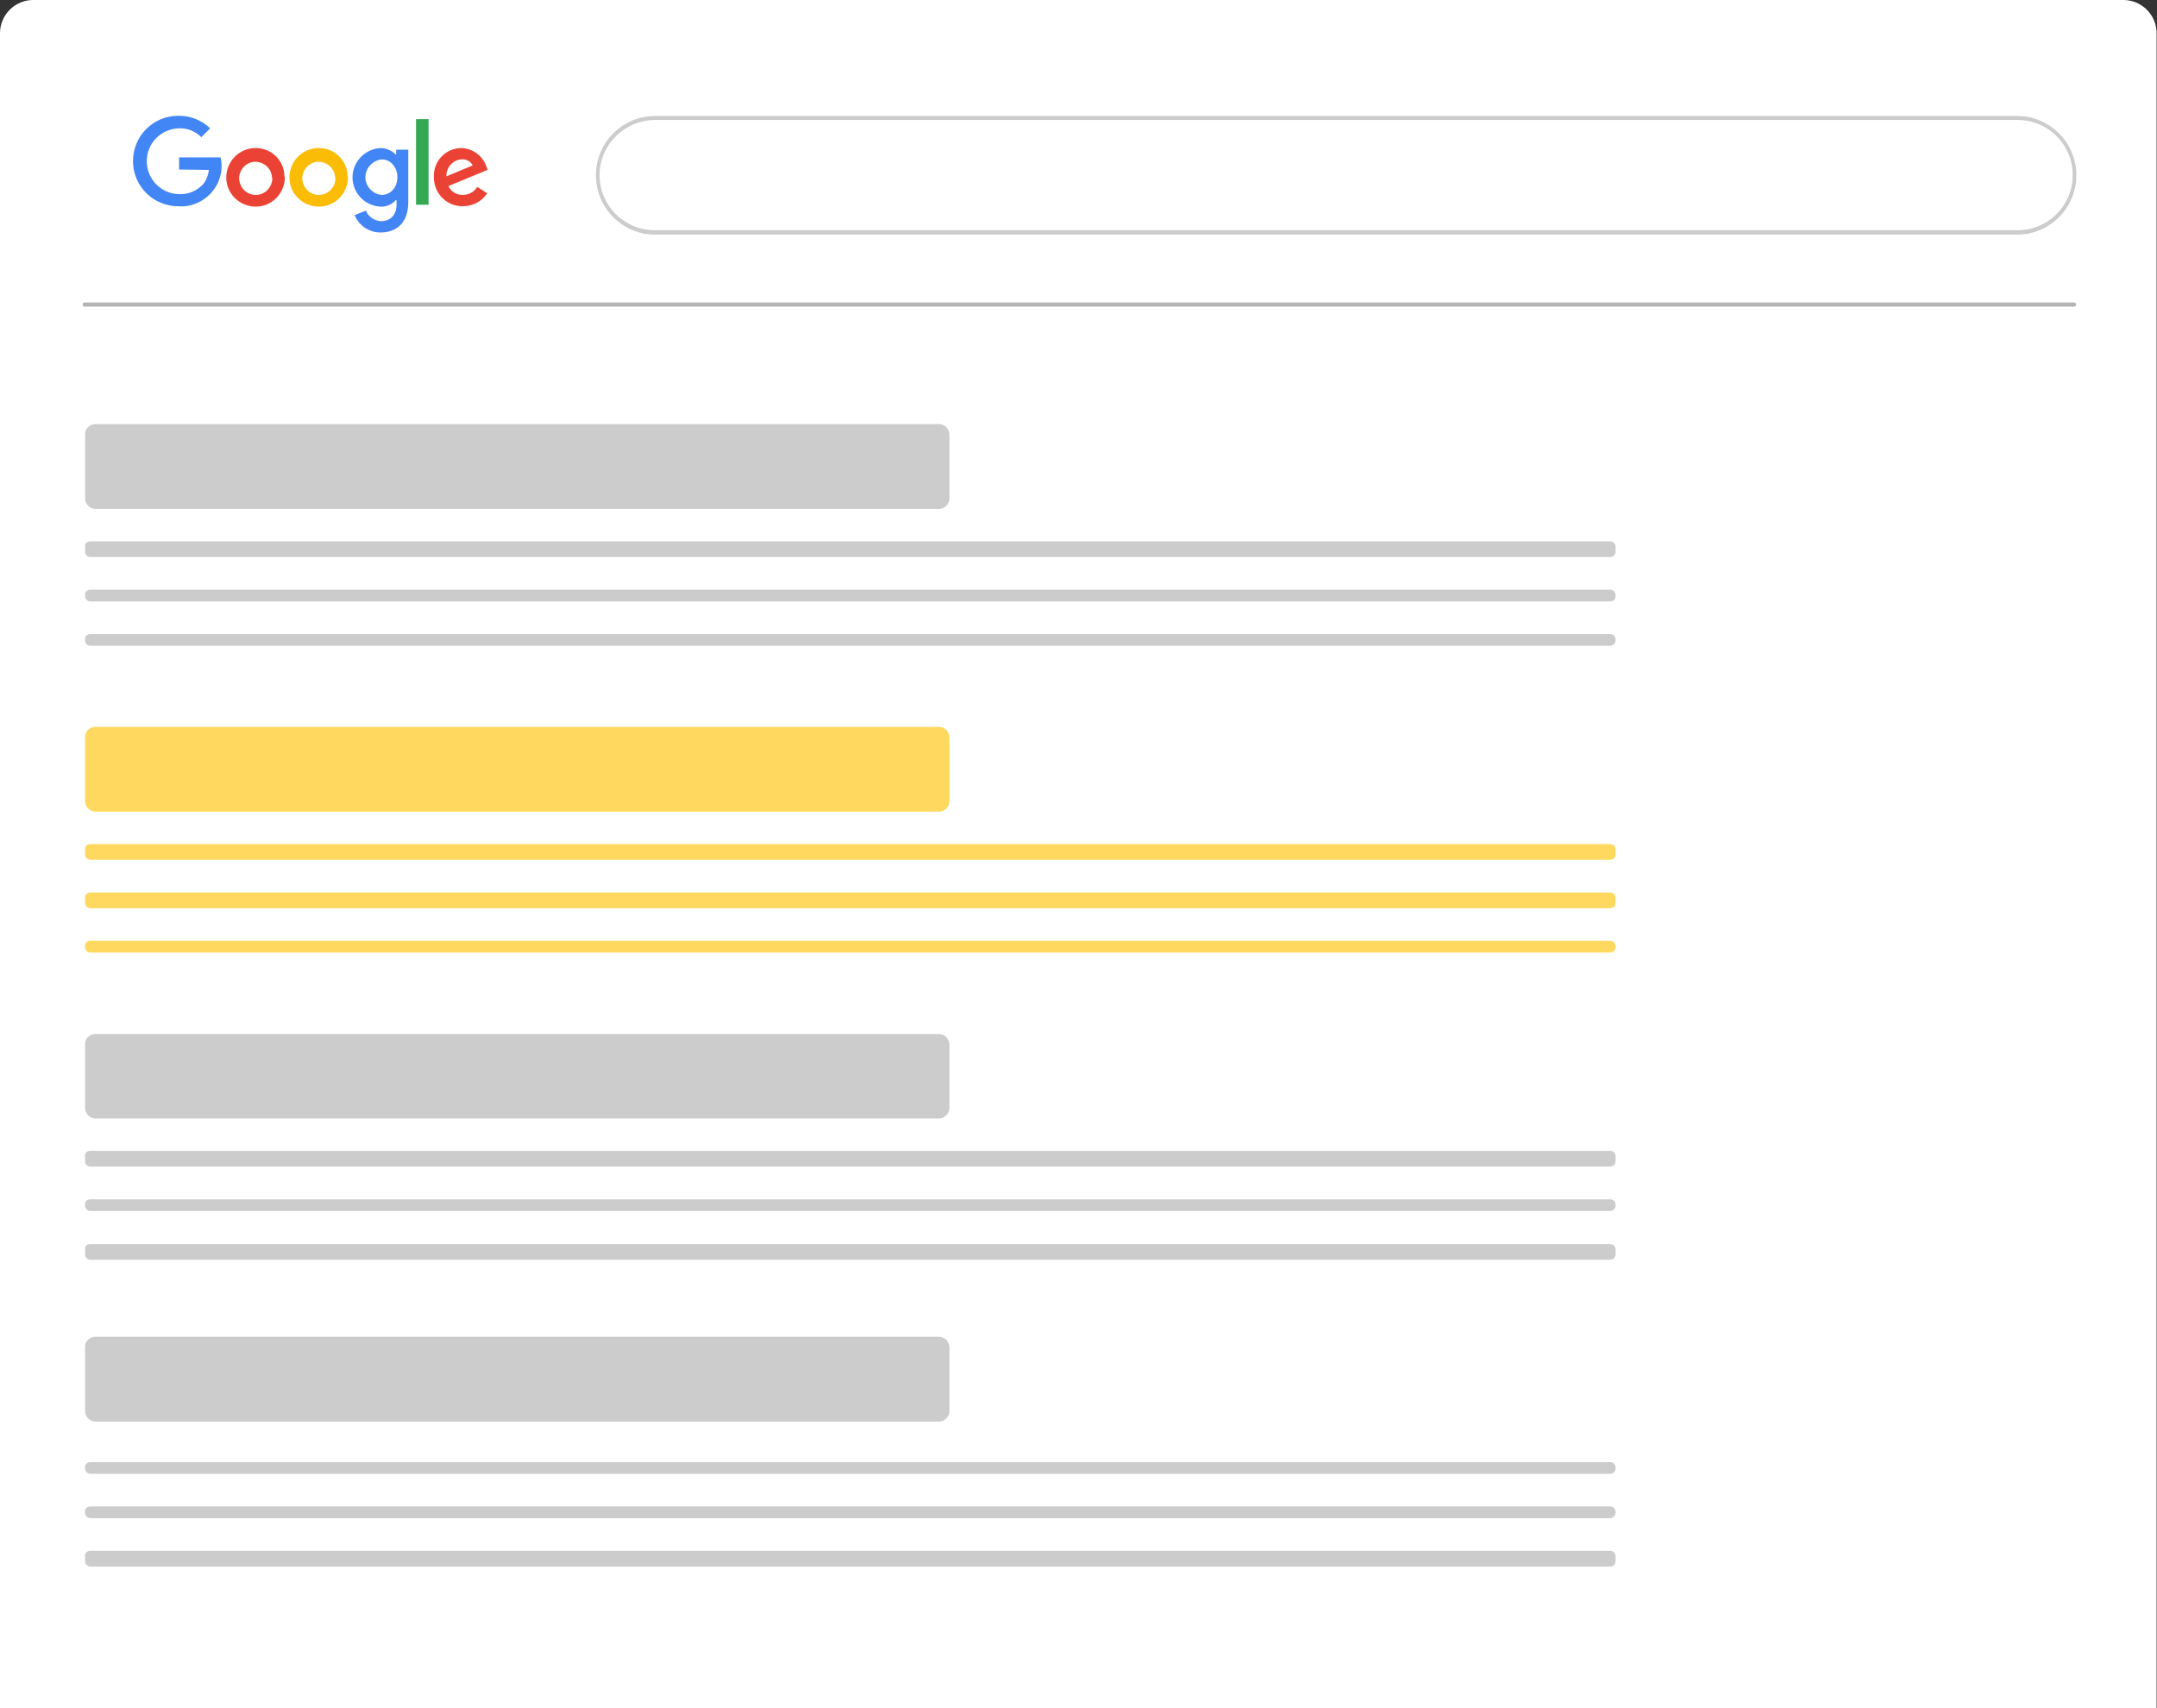
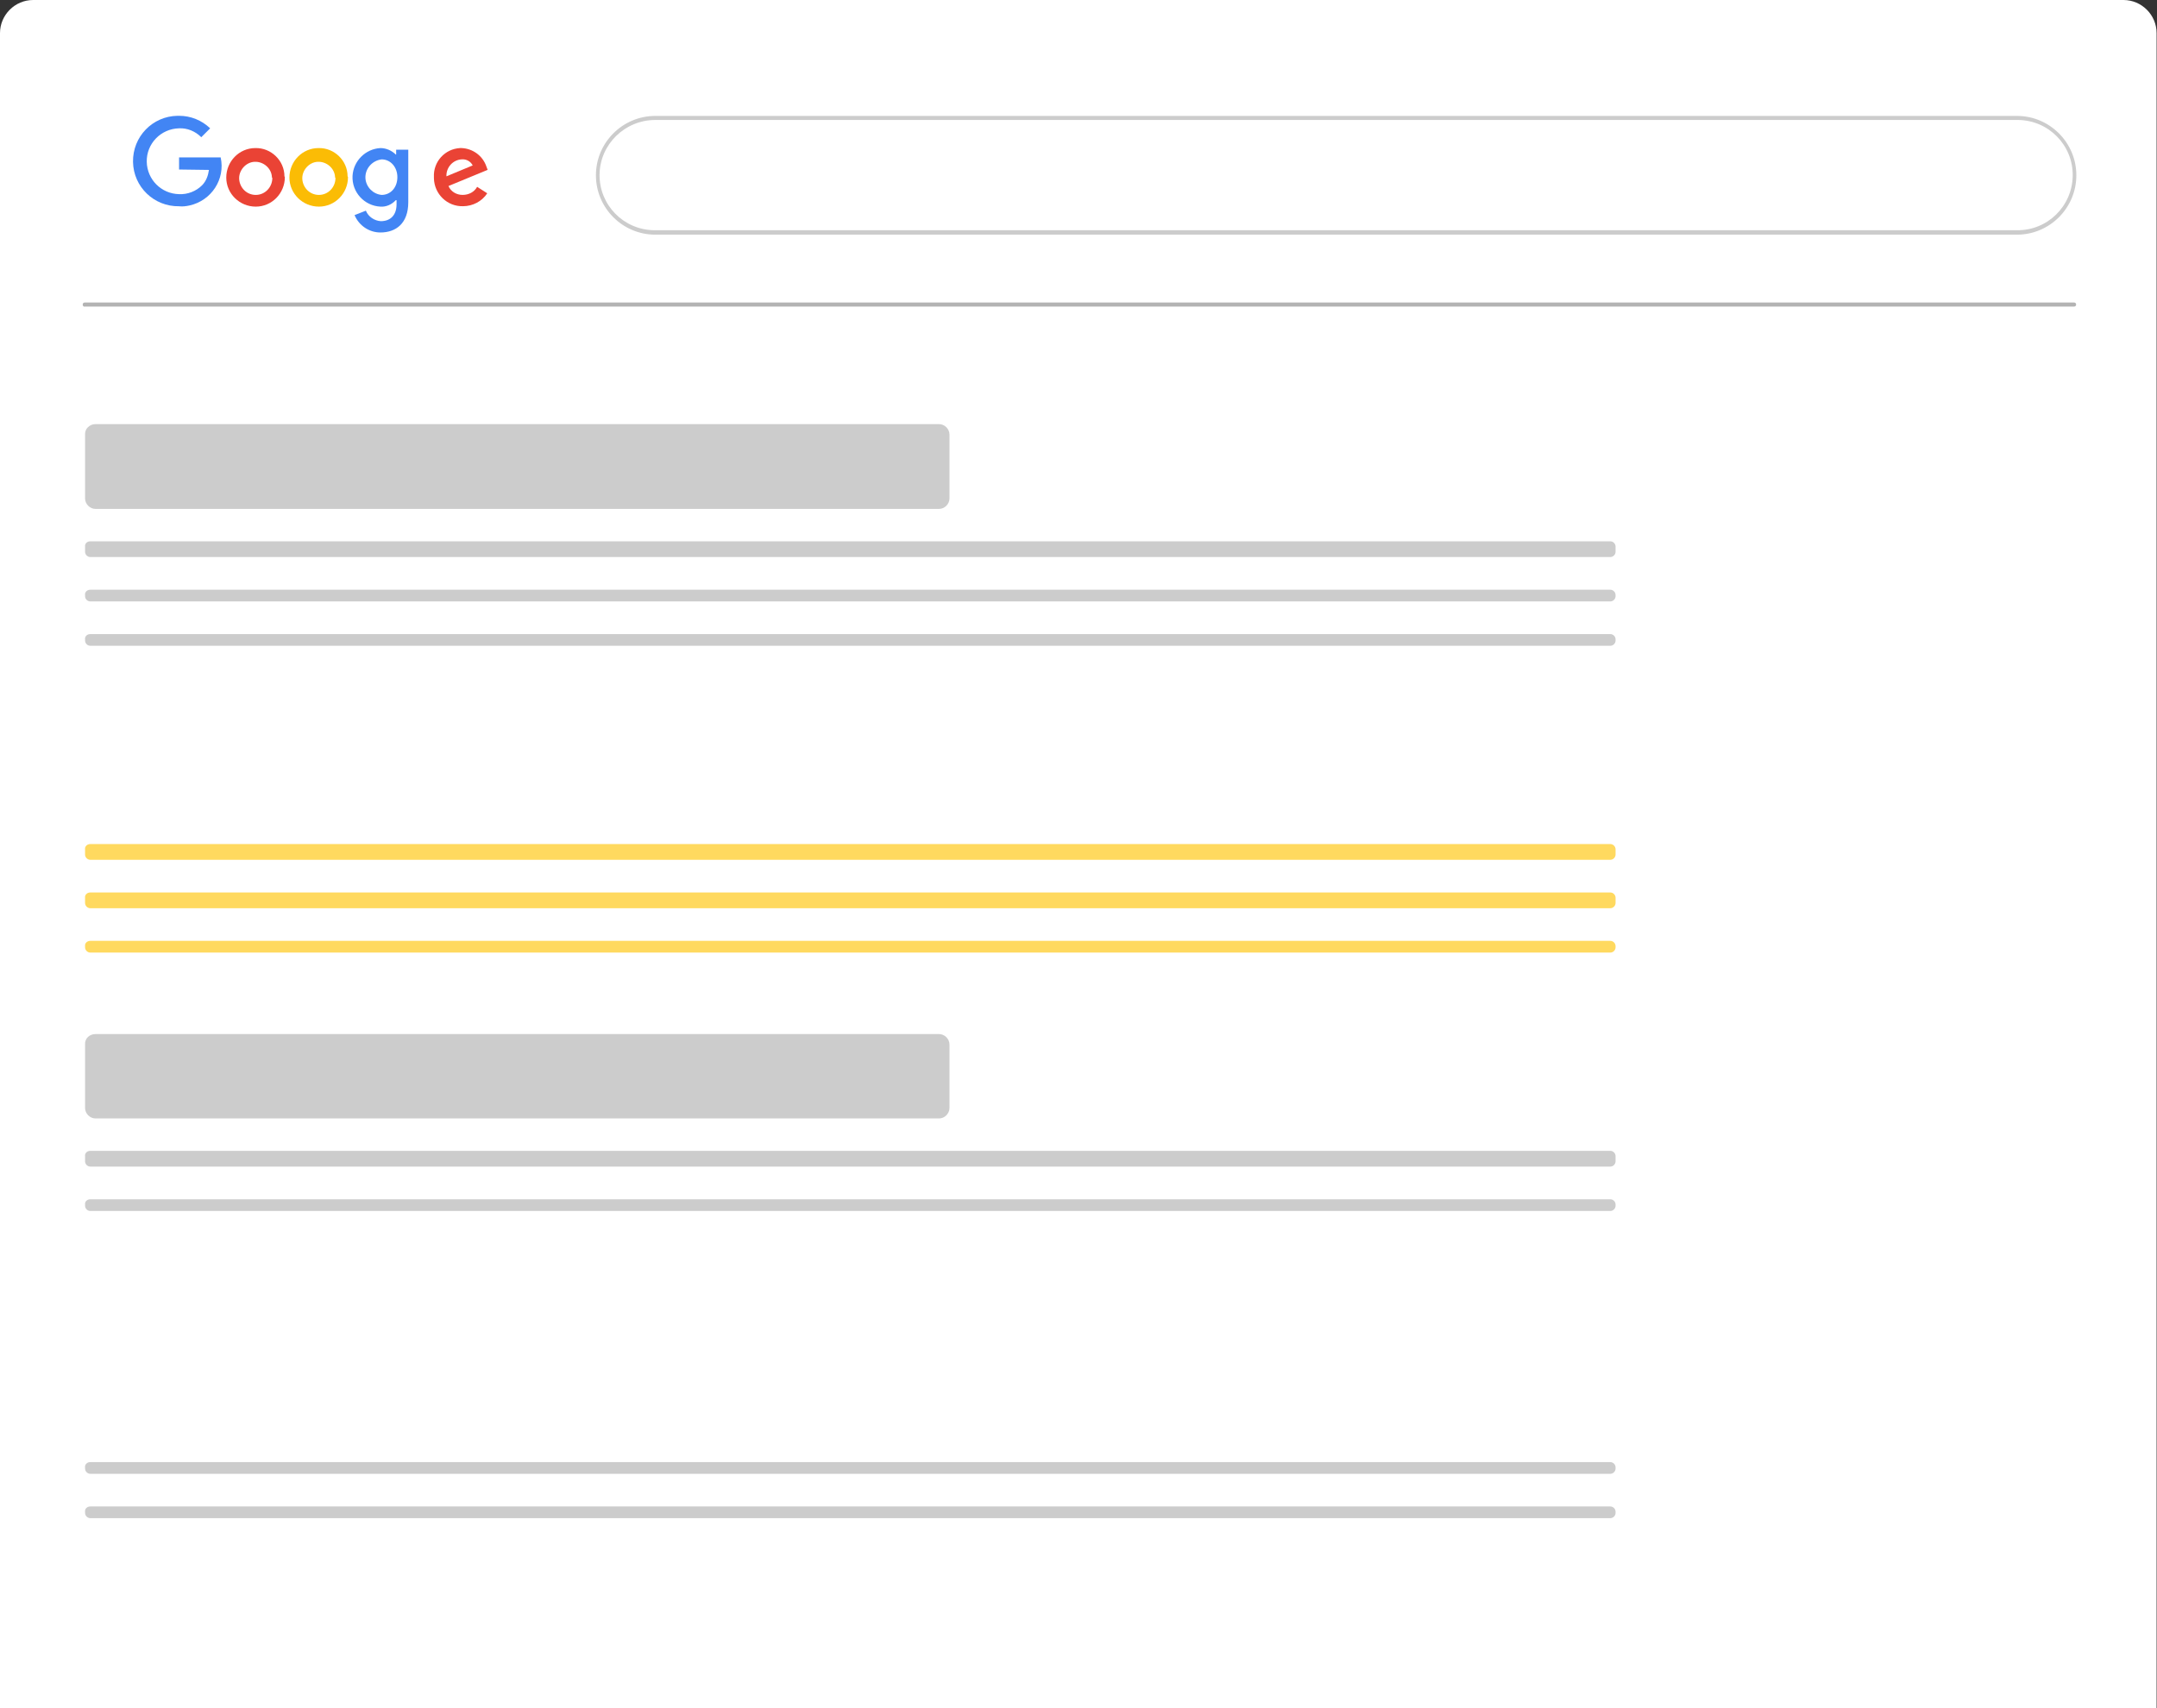
<svg xmlns="http://www.w3.org/2000/svg" version="1.1" id="Capa_1" x="0px" y="0px" viewBox="0 0 534 423" style="enable-background:new 0 0 534 423;" xml:space="preserve">
  <rect x="0" y="0" width="534" height="423" fill="#333333" stroke="none" />
  <style type="text/css">
	.st0{fill:#FFFFFF;}
	.st1{fill:#EA4335;}
	.st2{fill:#FBBC05;}
	.st3{fill:#4285F4;}
	.st4{fill:#34A853;}
	.st5{fill:#B3B3B3;}
	.st6{fill:#CCCCCC;}
	.st7{fill:#FFD95F;}
</style>
  <g transform="translate(-519 -228.17)">
    <g transform="translate(521 237)">
      <g transform="matrix(1, 0, 0, 1, -2, -8.83)">
        <path class="st0" d="M8.2,0h517.5c4.5,0,8.2,3.7,8.2,8.2l0,0V423H0V8.2C0,3.7,3.7,0,8.2,0z" />
      </g>
    </g>
    <g transform="translate(553.93 265.845)">
      <g transform="translate(23.087 7.989)">
        <path class="st1" d="M12.5-1.8c0,4-3.2,7.3-7.2,7.3S-2,2.3-2-1.7S1.2-9,5.2-9l0,0c3.9-0.1,7.2,3.1,7.2,7     C12.5-1.9,12.5-1.8,12.5-1.8z M9.3-1.8C9.2-4,7.2-5.7,5-5.6S1-3.4,1.2-1.2c0.2,2.1,1.9,3.8,4.1,3.8c2.3,0,4.1-1.9,4.1-4.2     C9.3-1.7,9.3-1.7,9.3-1.8z" />
      </g>
      <g transform="translate(38.721 7.989)">
        <path class="st2" d="M12.5-1.8c0,4-3.2,7.3-7.2,7.3S-2,2.3-2-1.7S1.2-9,5.2-9l0,0c3.9-0.1,7.2,3.1,7.2,7     C12.5-1.9,12.5-1.8,12.5-1.8z M9.3-1.8C9.2-4,7.2-5.7,5-5.6S1-3.4,1.2-1.2c0.2,2.1,1.9,3.8,4.1,3.8c2.3,0,4.1-1.9,4.1-4.2     C9.3-1.7,9.3-1.7,9.3-1.8z" />
      </g>
      <g transform="translate(54.347 7.989)">
        <path class="st3" d="M11.8-8.6v13c0,5.3-3.1,7.5-6.9,7.5c-2.8,0-5.3-1.7-6.4-4.3l2.8-1.1C1.9,8,3.4,9,5,9.1     c2.4,0,3.9-1.5,3.9-4.2v-1H8.7C7.7,5,6.3,5.6,4.9,5.5C0.9,5.3-2.2,1.9-2-2.1C-1.8-5.8,1.2-8.8,4.9-9c1.4,0,2.8,0.6,3.8,1.6h0.1     v-1.2H11.8L11.8-8.6z M9.1-1.8c0-2.5-1.7-4.4-3.9-4.4C2.8-5.9,1-3.8,1.2-1.4c0.2,2.1,1.9,3.8,4,4C7.4,2.6,9.1,0.8,9.1-1.8z" />
      </g>
      <g transform="translate(70.068 0.824)">
-         <path class="st4" d="M1.1-9v21.2H-2V-9H1.1z" />
-       </g>
+         </g>
      <g transform="translate(74.494 7.986)">
        <path class="st1" d="M8.7,0.6l2.5,1.6c-1.3,2-3.6,3.2-6,3.2C1.3,5.5-1.9,2.4-2-1.5c0-0.1,0-0.2,0-0.3c-0.2-3.8,2.7-7,6.5-7.2     c0.1,0,0.2,0,0.3,0c2.8,0.1,5.3,1.9,6.2,4.6l0.3,0.8l-9.7,4c0.6,1.4,2,2.2,3.5,2.2S8,1.9,8.7,0.6L8.7,0.6z M1.1-2l6.5-2.7     C7.1-5.7,6-6.3,4.9-6.2C2.7-6.1,1-4.2,1.1-2L1.1-2L1.1-2z" />
      </g>
      <g transform="translate(0 0)">
        <path class="st3" d="M9.4,4.3v-3h10.3C20.9,6.7,17.4,12,12,13.2c-0.9,0.2-1.8,0.3-2.6,0.2C3.2,13.5-1.9,8.6-2,2.4S2.8-8.9,9-9     c0.1,0,0.2,0,0.4,0c2.9,0,5.6,1.1,7.7,3.1l-2.2,2.2C13.4-5.2,11.4-6,9.4-5.9c-4.5,0.1-8.1,3.8-8,8.3c0.1,4.4,3.6,7.9,8,8     c2.1,0.1,4.2-0.7,5.7-2.2c1-1,1.5-2.4,1.7-3.8L9.4,4.3z" />
      </g>
    </g>
    <g transform="translate(541.476 312.079)">
      <path class="st5" d="M491-8H-1.5C-1.8-7.9-2-8.2-2-8.5S-1.8-9-1.5-9l0,0H491c0.3,0,0.5,0.2,0.5,0.5S491.3-8,491-8z" />
    </g>
    <g transform="translate(668.532 265.876)">
      <path class="st0" d="M12-8.7h339c7.5,0,13.5,6,13.5,13.5v1c0,7.5-6,13.5-13.5,13.5H12c-7.5,0-13.5-6-13.5-13.5v-1    C-1.5-2.7,4.5-8.7,12-8.7z" />
      <path class="st6" d="M349.8,20.4H12.7C4.6,20.4-2,13.8-2,5.7S4.6-9,12.7-9h337.1c8.1,0,14.7,6.6,14.7,14.7    C364.5,13.8,357.9,20.4,349.8,20.4L349.8,20.4z M12.7-8C5.2-8-1-2-1.1,5.5s5.9,13.7,13.5,13.8c0.1,0,0.2,0,0.3,0h337.1    c7.5,0.1,13.7-5.9,13.8-13.5c0.1-7.5-5.9-13.7-13.5-13.8c-0.1,0-0.2,0-0.3,0C349.8-8,12.7-8,12.7-8z" />
    </g>
    <g transform="translate(542.159 341.785)">
      <path class="st6" d="M0.5-8.6h208.8c1.4,0,2.6,1.2,2.6,2.6V9.8c0,1.4-1.2,2.6-2.6,2.6H0.5c-1.4,0-2.6-1.2-2.6-2.6V-6    C-2.2-7.4-1-8.6,0.5-8.6z" />
    </g>
    <g transform="translate(542.159 371.004)">
      <path class="st6" d="M-0.8-8.8h376.3c0.7,0,1.3,0.6,1.3,1.3v1.3c0,0.7-0.6,1.3-1.3,1.3H-0.8c-0.7,0-1.3-0.6-1.3-1.3v-1.3    C-2.2-8.2-1.6-8.8-0.8-8.8z" />
    </g>
    <g transform="translate(542.159 383.094)">
      <path class="st6" d="M-0.8-8.9h376.3c0.7,0,1.3,0.6,1.3,1.3v0.3c0,0.7-0.6,1.3-1.3,1.3H-0.8c-0.7,0-1.3-0.6-1.3-1.3v-0.3    C-2.2-8.3-1.6-8.9-0.8-8.9z" />
    </g>
    <g transform="translate(542.159 394.177)">
      <path class="st6" d="M-0.8-9h376.3c0.7,0,1.3,0.6,1.3,1.3v0.3c0,0.7-0.6,1.3-1.3,1.3H-0.8c-0.7,0-1.3-0.6-1.3-1.3v-0.3    C-2.2-8.4-1.6-9-0.8-9z" />
    </g>
    <g transform="translate(542.159 417.351)">
-       <path class="st7" d="M0.5-9.2h208.8c1.4,0,2.6,1.2,2.6,2.6V9.2c0,1.4-1.2,2.6-2.6,2.6H0.5c-1.4,0-2.6-1.2-2.6-2.6V-6.6    C-2.2-8-1-9.2,0.5-9.2z" />
-     </g>
+       </g>
    <g transform="translate(542.159 446.57)">
      <path class="st7" d="M-0.8-9.4h376.3c0.7,0,1.3,0.6,1.3,1.3v1.3c0,0.7-0.6,1.3-1.3,1.3H-0.8c-0.7,0-1.3-0.6-1.3-1.3v-1.3    C-2.2-8.8-1.6-9.4-0.8-9.4z" />
    </g>
    <g transform="translate(542.159 458.66)">
      <path class="st7" d="M-0.8-9.5h376.3c0.7,0,1.3,0.6,1.3,1.3v1.3c0,0.7-0.6,1.3-1.3,1.3H-0.8c-0.7,0-1.3-0.6-1.3-1.3v-1.3    C-2.2-8.9-1.6-9.5-0.8-9.5z" />
    </g>
    <g transform="translate(542.159 469.743)">
      <path class="st7" d="M-0.8-8.6h376.3c0.7,0,1.3,0.6,1.3,1.3V-7c0,0.7-0.6,1.3-1.3,1.3H-0.8c-0.7,0-1.3-0.6-1.3-1.3v-0.3    C-2.2-8-1.6-8.6-0.8-8.6z" />
    </g>
    <g transform="translate(542.159 492.917)">
      <path class="st6" d="M0.5-8.7h208.8c1.4,0,2.6,1.2,2.6,2.6V9.6c0,1.4-1.2,2.6-2.6,2.6H0.5c-1.4,0-2.6-1.2-2.6-2.6V-6.1    C-2.2-7.6-1-8.7,0.5-8.7z" />
    </g>
    <g transform="translate(542.159 522.136)">
      <path class="st6" d="M-0.8-9h376.3c0.7,0,1.3,0.6,1.3,1.3v1.3c0,0.7-0.6,1.3-1.3,1.3H-0.8c-0.7,0-1.3-0.6-1.3-1.3v-1.3    C-2.2-8.4-1.6-9-0.8-9z" />
    </g>
    <g transform="translate(542.159 534.226)">
      <path class="st6" d="M-0.8-9.1h376.3c0.7,0,1.3,0.6,1.3,1.3v0.3c0,0.7-0.6,1.3-1.3,1.3H-0.8c-0.7,0-1.3-0.6-1.3-1.3v-0.3    C-2.2-8.5-1.6-9.1-0.8-9.1z" />
    </g>
    <g transform="translate(542.159 545.309)">
-       <path class="st6" d="M-0.8-9.1h376.3c0.7,0,1.3,0.6,1.3,1.3v1.3c0,0.7-0.6,1.3-1.3,1.3H-0.8c-0.7,0-1.3-0.6-1.3-1.3v-1.3    C-2.2-8.5-1.6-9.1-0.8-9.1z" />
-     </g>
+       </g>
    <g transform="translate(542.159 568.483)">
-       <path class="st6" d="M0.5-9.3h208.8c1.4,0,2.6,1.2,2.6,2.6V9.1c0,1.4-1.2,2.6-2.6,2.6H0.5c-1.4,0-2.6-1.2-2.6-2.6V-6.7    C-2.2-8.1-1-9.3,0.5-9.3z" />
-     </g>
+       </g>
    <g transform="translate(542.159 598.709)">
      <path class="st6" d="M-0.8-8.5h376.3c0.7,0,1.3,0.6,1.3,1.3v0.3c0,0.7-0.6,1.3-1.3,1.3H-0.8c-0.7,0-1.3-0.6-1.3-1.3v-0.3    C-2.2-7.9-1.6-8.5-0.8-8.5z" />
    </g>
    <g transform="translate(542.159 609.792)">
      <path class="st6" d="M-0.8-8.6h376.3c0.7,0,1.3,0.6,1.3,1.3V-7c0,0.7-0.6,1.3-1.3,1.3H-0.8c-0.7,0-1.3-0.6-1.3-1.3v-0.3    C-2.2-8-1.6-8.6-0.8-8.6z" />
    </g>
    <g transform="translate(542.159 620.875)">
-       <path class="st6" d="M-0.8-8.7h376.3c0.7,0,1.3,0.6,1.3,1.3v1.3c0,0.7-0.6,1.3-1.3,1.3H-0.8c-0.7,0-1.3-0.6-1.3-1.3v-1.3    C-2.2-8.1-1.6-8.7-0.8-8.7z" />
-     </g>
+       </g>
  </g>
</svg>